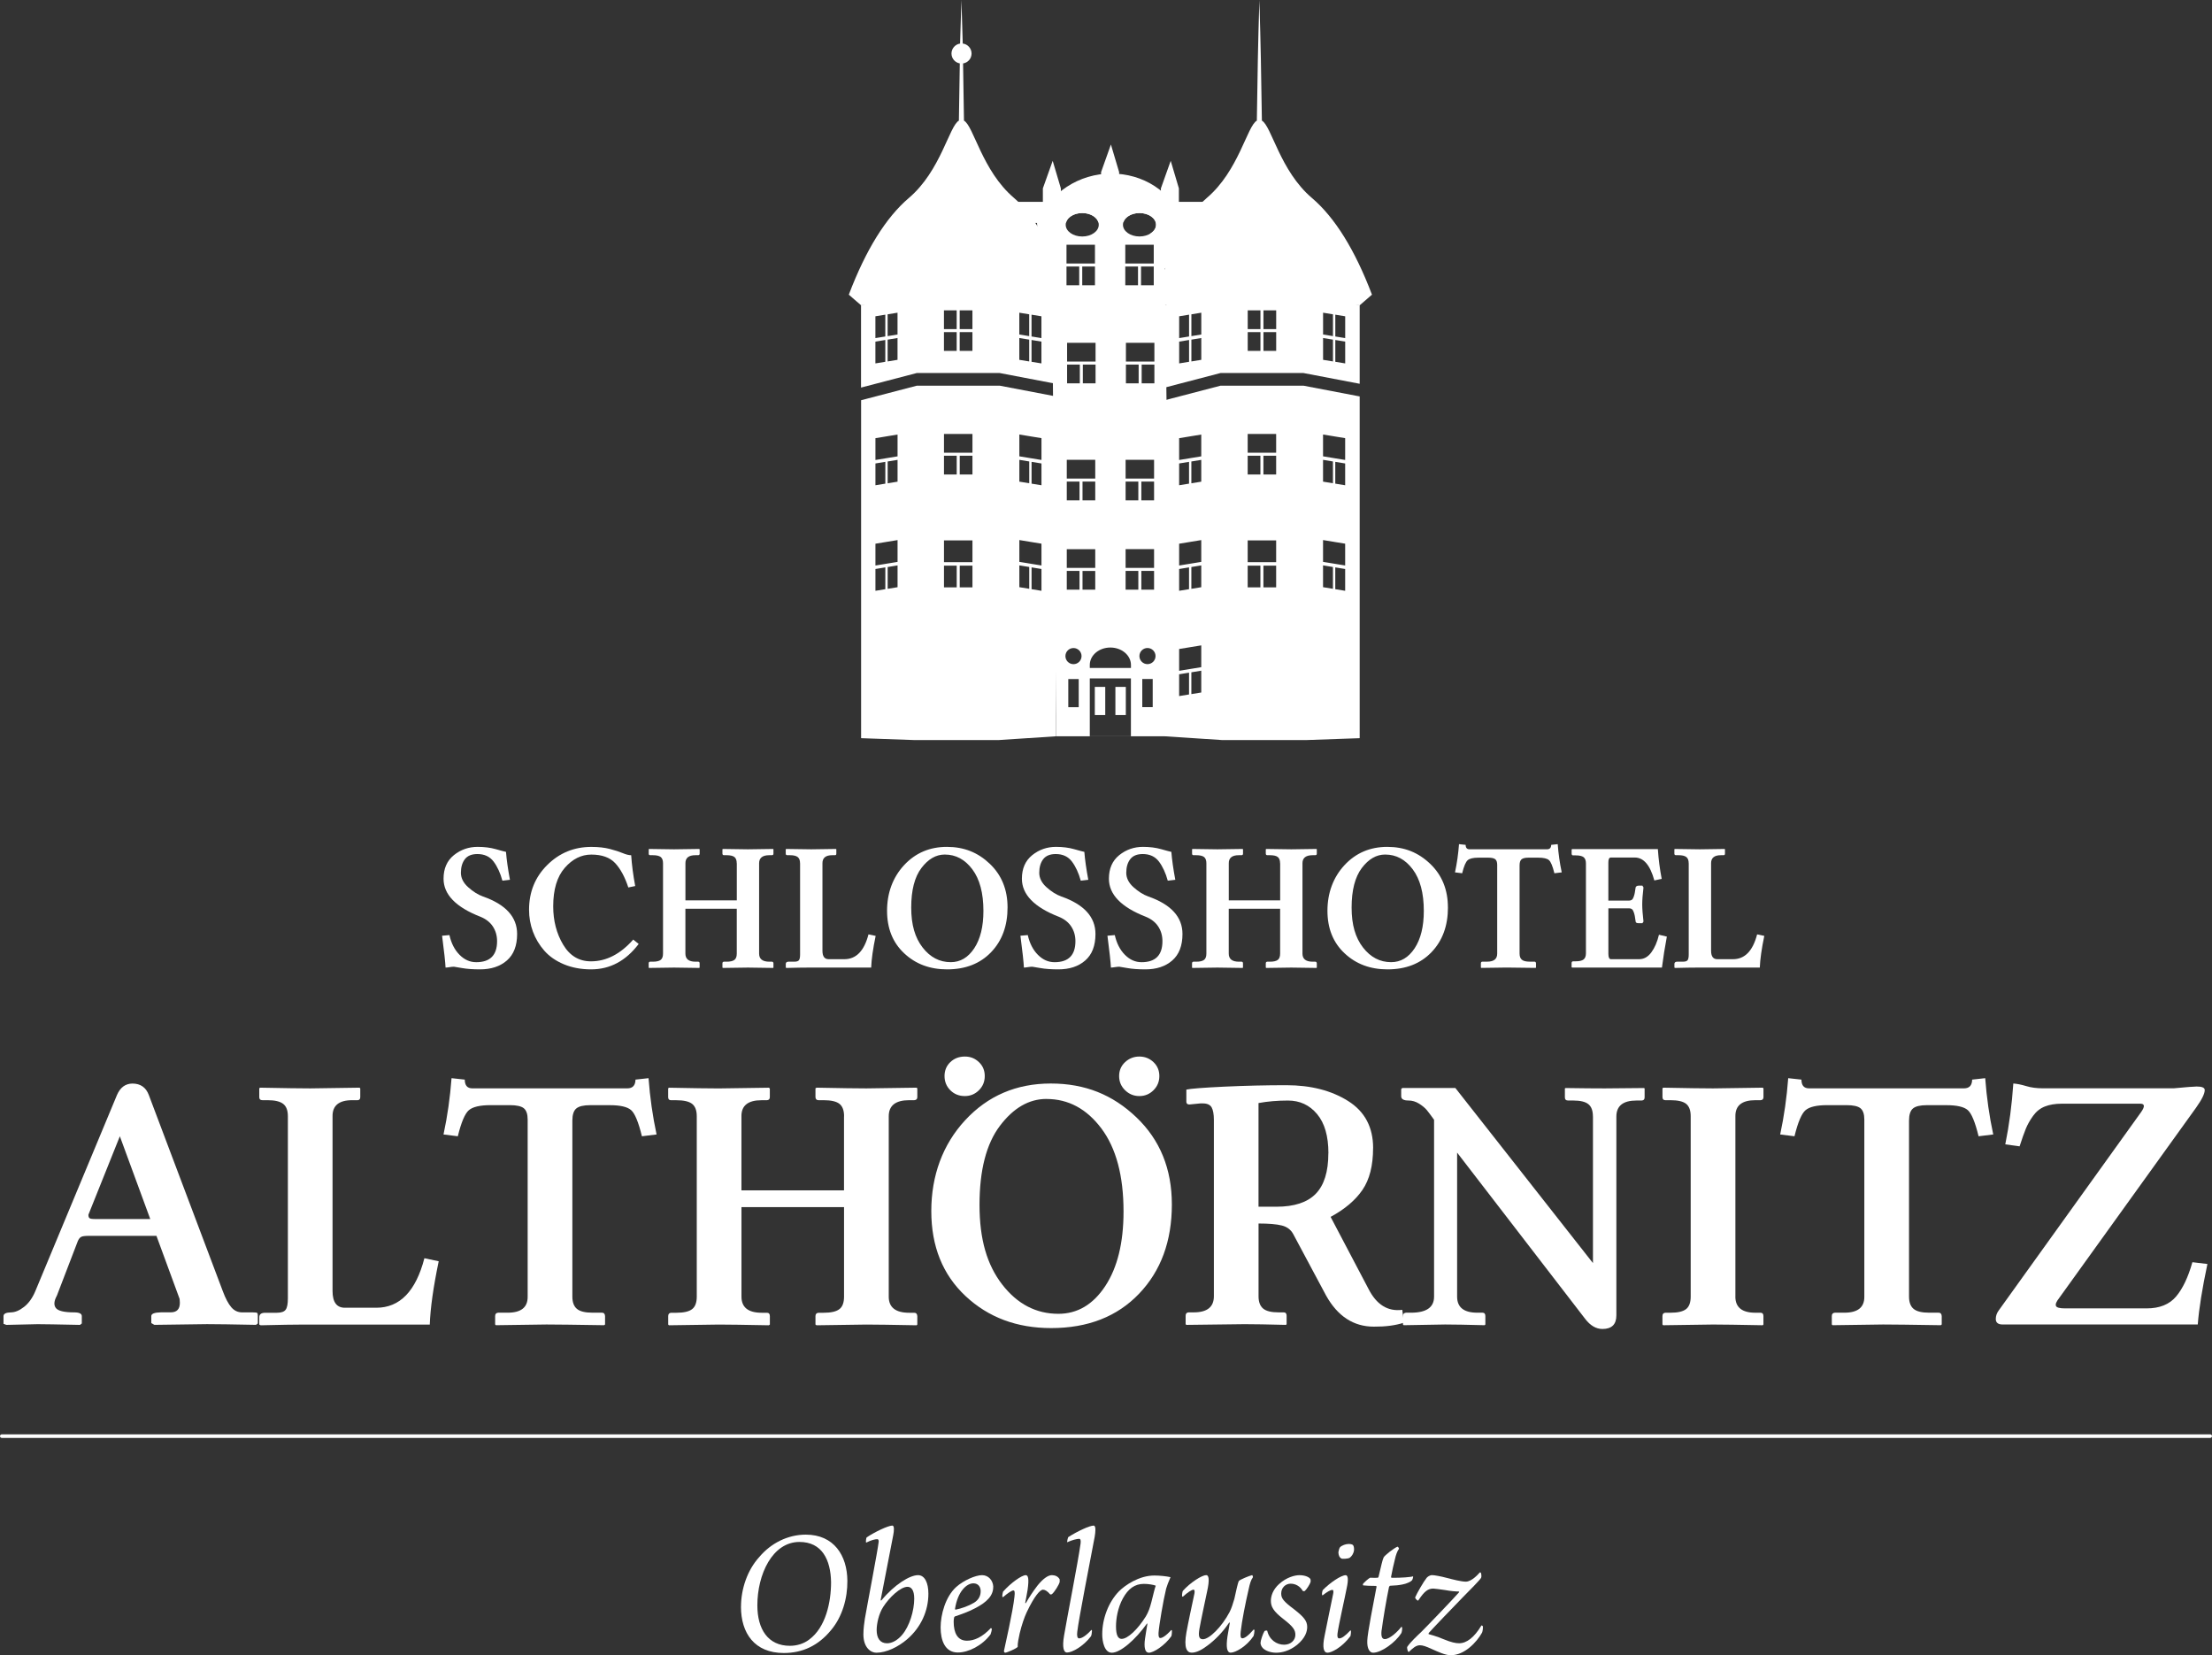
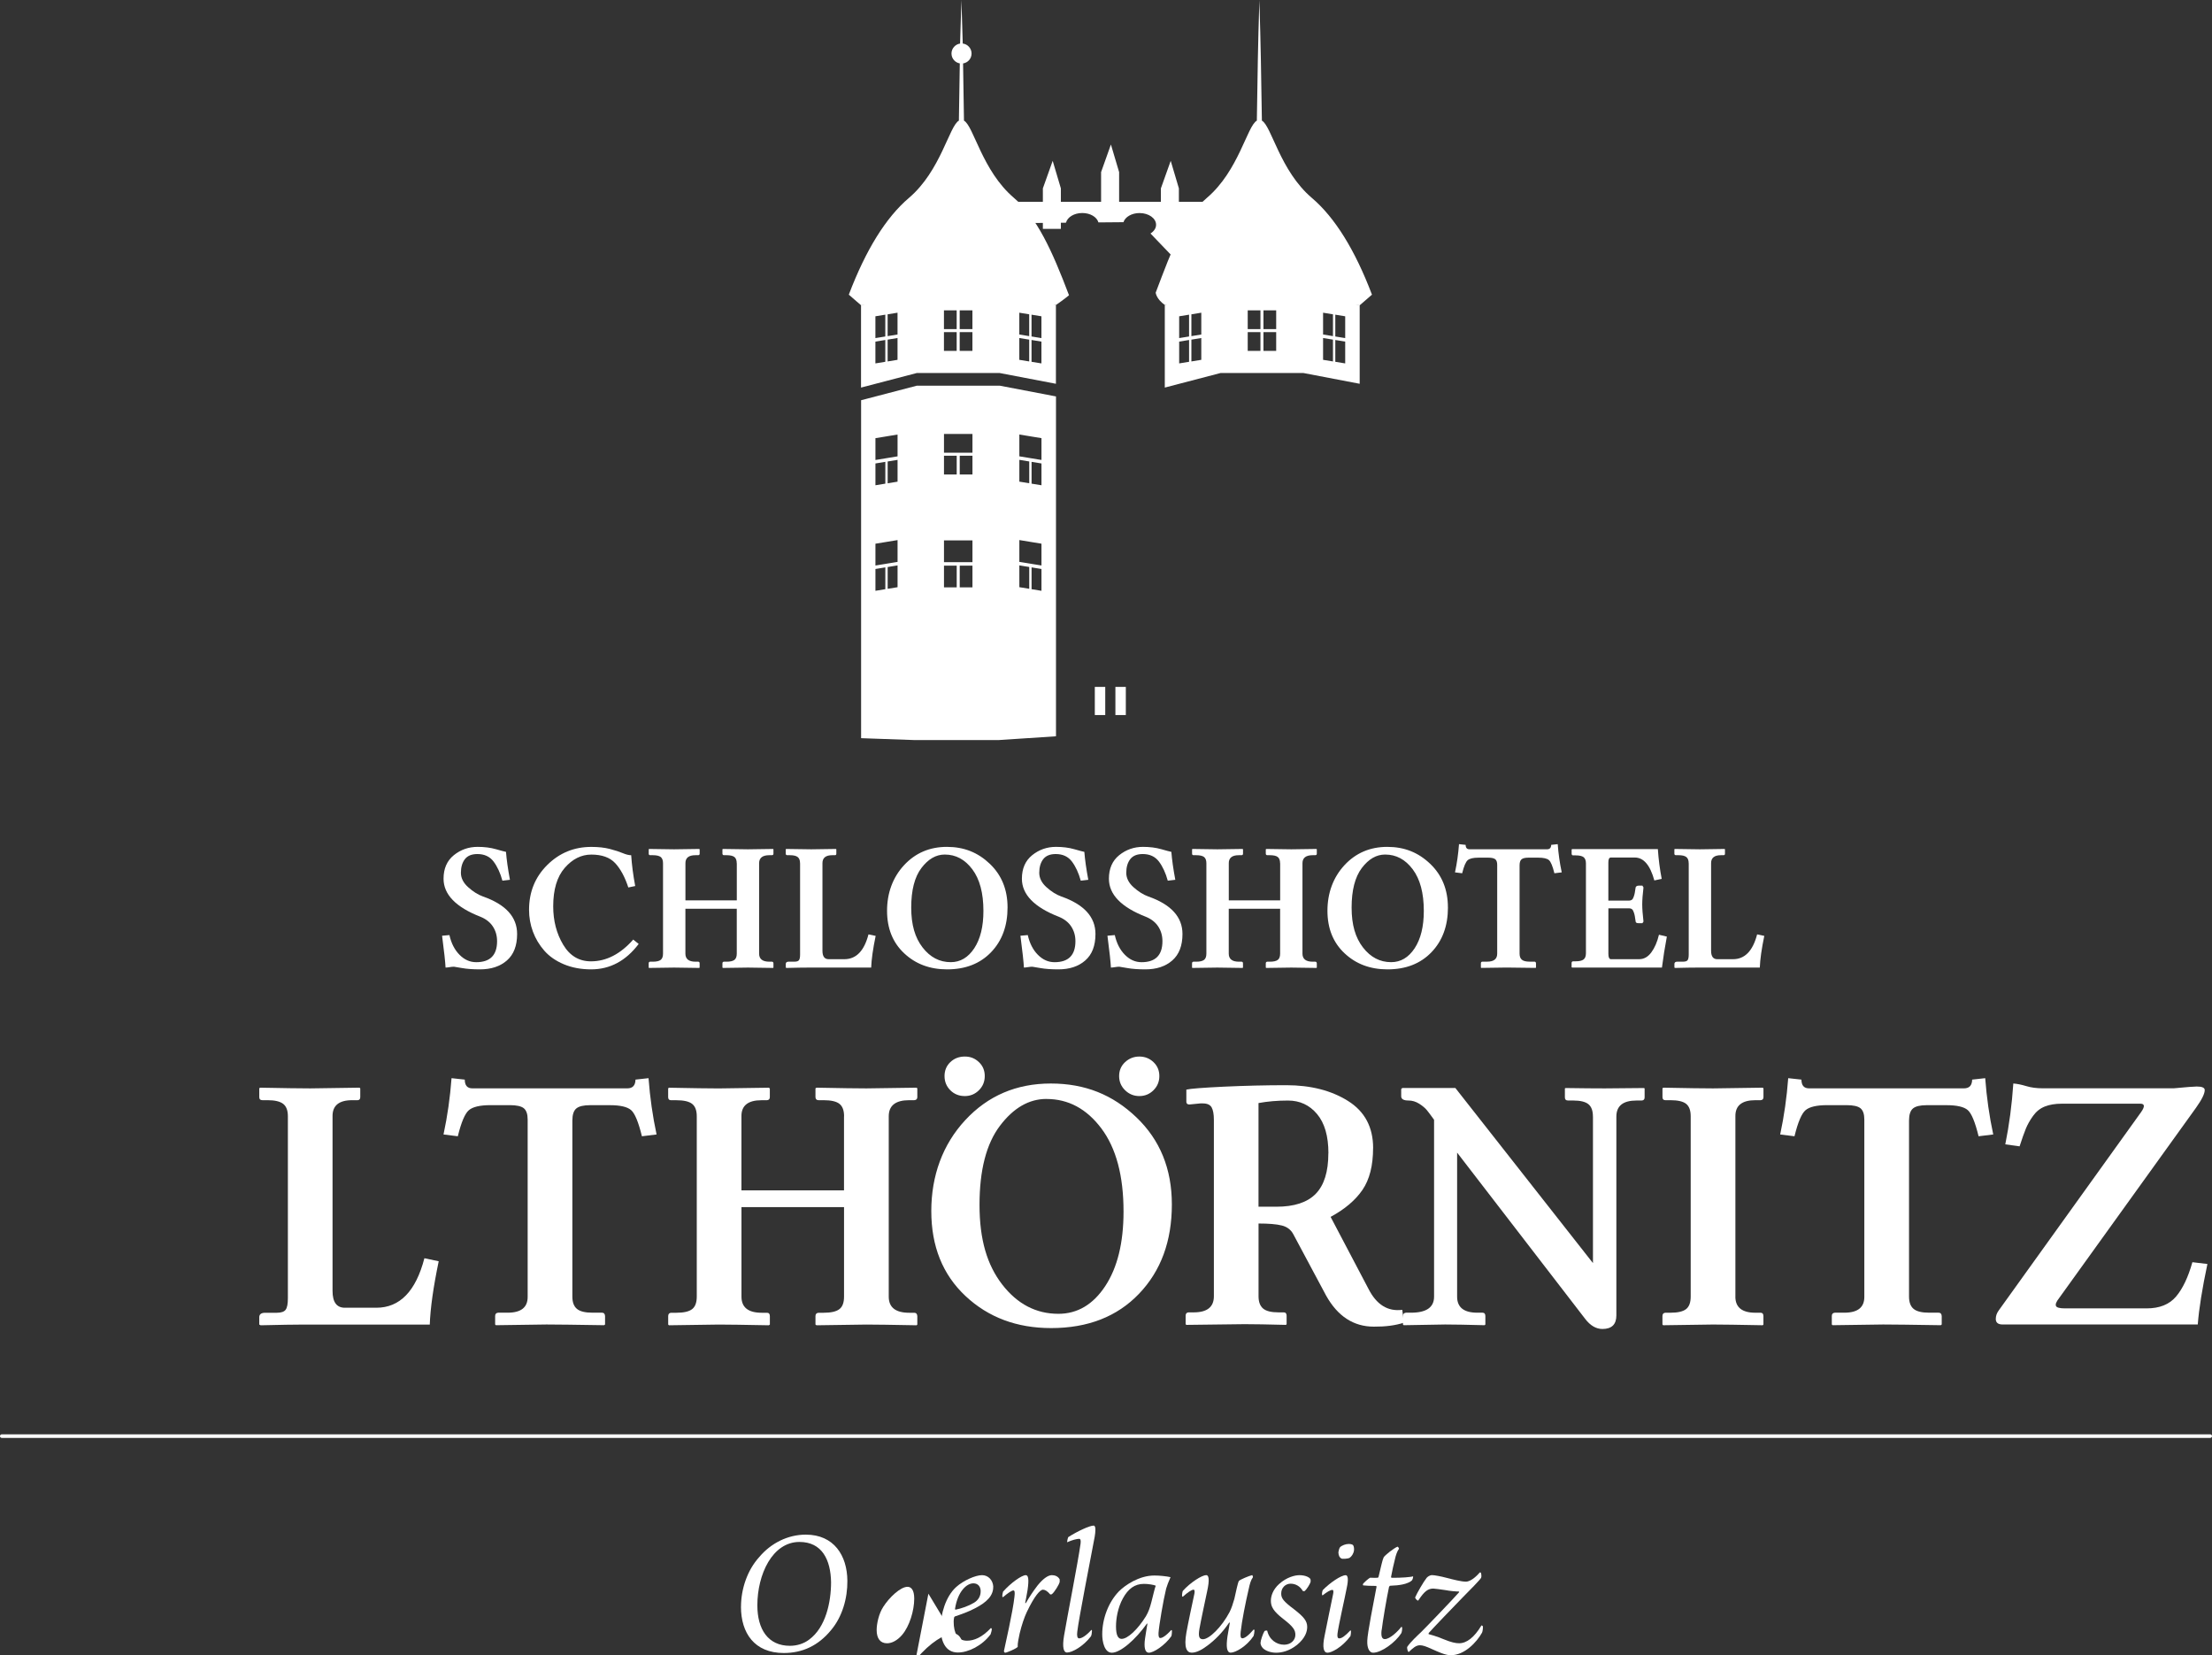
<svg xmlns="http://www.w3.org/2000/svg" id="Ebene_3" data-name="Ebene 3" viewBox="0 0 617 461.59">
  <rect x="0" y="0" width="617" height="461.59" fill="#333333" stroke="none" />
  <defs>
    <style>
      .cls-1 {
        stroke: #fff;
        stroke-linecap: round;
        stroke-miterlimit: 10;
      }

      .cls-1, .cls-2, .cls-3 {
        fill: #fff;
      }

      .cls-2, .cls-3 {
        stroke-width: 0px;
      }

      .cls-3 {
        fill-rule: evenodd;
      }
    </style>
  </defs>
  <g>
    <rect class="cls-2" x="305.38" y="191.55" width="2.91" height="7.85" />
    <rect class="cls-2" x="311.12" y="191.55" width="2.91" height="7.85" />
-     <path class="cls-3" d="m330.11,69.52v-7.34c-3.24-9.13-11.59-13.75-20.06-13.78-9.05-.03-17.35,5.33-20.8,13.78.21,5.4,3.95,9.35,4.16,14.75l1.14,122.48v5.91s32.05,0,32.05,0l-1.7-130.41,5.21-5.39Zm-28.24-10.11c2.55,0,4.61,1.46,4.61,3.27s-2.06,3.27-4.61,3.27-4.61-1.46-4.61-3.27,2.06-3.27,4.61-3.27Zm0,14.07h-4.39v-5.23h7.94v5.23h-3.55Zm3.55.84v5.23h-3.55v-5.23h3.55Zm-4.39,0v5.23h-3.55v-5.23h3.55Zm-3.38,27.35h3.55v5.23h-3.55v-5.23Zm-.09,32.62h3.55v5.23h-3.55v-5.23Zm0,24.92h3.55v5.23h-3.55v-5.23Zm0-.84v-5.23h7.94v5.23h-7.94Zm4.39-18.85v-5.23h3.55v5.23h-3.55Zm0-6.07h-4.39v-5.23h7.94v5.23h-3.55Zm.09-26.55v-5.23h3.55v5.23h-3.55Zm0-6.07h-4.39v-5.23h7.94v5.23h-3.55Zm-1.15,96.38h-2.91v-7.85h2.91v7.85Zm-1.46-12c-1.24,0-2.25-1.01-2.25-2.25s1.01-2.25,2.25-2.25,2.25,1.01,2.25,2.25-1.01,2.25-2.25,2.25Zm2.52-26h3.55v5.23h-3.55v-5.23Zm13.5,46.12h-11.47v-16.15h11.47v16.15Zm0-19.07h-11.47v-.88c.03-2.67,2.59-4.81,5.74-4.81s5.71,2.15,5.74,4.81v.88Zm2.91-52.81h-4.39v-5.23h7.94v5.23h-3.55Zm3.55.84v5.23h-3.55v-5.23h3.55Zm-4.39,0v5.23h-3.55v-5.23h3.55Zm-3.46-27.39v-5.23h3.55v5.23h-3.55Zm4.39,0v-5.23h3.55v5.23h-3.55Zm0-6.07h-4.39v-5.23h7.94v5.23h-3.55Zm-.18-21.28v-5.23h3.55v5.23h-3.55Zm3.55-6.07h-7.94v-5.23h7.94v5.23Zm-4.39.84v5.23h-3.55v-5.23h3.55Zm.09,90.11h-3.55v-5.23h3.55v5.23Zm-3.55-6.07v-5.23h7.94v5.23h-7.94Zm7.94.84v5.23h-3.55v-5.23h3.55Zm-.38,38h-2.91v-7.85h2.91v7.85Zm-1.46-12c-1.24,0-2.25-1.01-2.25-2.25s1.01-2.25,2.25-2.25,2.25,1.01,2.25,2.25-1.01,2.25-2.25,2.25Zm-2.23-119.26c-2.55,0-4.61-1.46-4.61-3.27s2.06-3.27,4.61-3.27,4.61,1.46,4.61,3.27-2.06,3.27-4.61,3.27Z" />
  </g>
  <line class="cls-1" x1=".5" y1="400.48" x2="616.5" y2="400.48" />
  <g>
    <path class="cls-2" d="m206.69,448.06c0-4.96,1.77-10.23,5.11-13.88,3.24-3.85,7.95-6.23,12.96-6.23,7.85,0,11.55,5.82,11.6,12.86.05,4.91-1.42,10.03-4.51,13.72-3.6,4.41-8.05,6.43-13.22,6.43-8.2,0-11.95-5.57-11.95-12.91Zm18.99,9.17c4.66-3.39,6.13-10.48,6.13-16-.1-6.28-2.53-11.24-8.81-11.24-7.6,0-11.75,9.12-11.75,17.67,0,6.69,2.99,11.29,9.07,11.29,2.03,0,3.9-.61,5.37-1.72Z" />
-     <path class="cls-2" d="m258.96,444.42c0,4.86-2.13,9.42-5.87,12.66-2.58,2.23-5.88,3.8-8.66,3.8-1.52,0-3.6-1.42-3.6-5.12,0-1.57.25-3.29.41-4.36.76-4.41,3.54-18.74,3.85-21.42.05-.3-.05-.76-.35-.76-.61,0-1.62.2-3.14.96-.15-.2,0-1.37.15-1.47,2.28-1.52,5.88-3.24,7.14-3.29.61,0,.51,1.42.25,2.74l-3.5,18.03c0,.15.15.15.25.05,3.65-4.41,7.9-6.99,10.18-6.99,1.92,0,2.89,2.23,2.89,5.17Zm-7.34,11.5c2.08-2.43,3.39-6.79,3.39-10.13,0-2.43-.86-3.29-1.87-3.29-1.98,0-5.12,2.99-6.79,5.62-1.21,1.87-1.82,4.66-1.82,6.43,0,2.28.96,3.7,2.89,3.7,1.42,0,2.94-.86,4.2-2.33Z" />
+     <path class="cls-2" d="m258.96,444.42l-3.5,18.03c0,.15.15.15.25.05,3.65-4.41,7.9-6.99,10.18-6.99,1.92,0,2.89,2.23,2.89,5.17Zm-7.34,11.5c2.08-2.43,3.39-6.79,3.39-10.13,0-2.43-.86-3.29-1.87-3.29-1.98,0-5.12,2.99-6.79,5.62-1.21,1.87-1.82,4.66-1.82,6.43,0,2.28.96,3.7,2.89,3.7,1.42,0,2.94-.86,4.2-2.33Z" />
    <path class="cls-2" d="m277.04,442.49c.05,2.48-1.82,4.3-4.91,5.92-2.08,1.11-4.2,1.82-5.72,2.33-.15.05-.3.25-.3.46-.05.25-.1.66-.1,1.01,0,3.14,1.06,5.32,3.7,5.32,1.98,0,4.2-.91,6.69-3.54.05,0,.25.15.25.3,0,.3-.2,1.11-.35,1.47-2.33,3.14-6.18,5.06-9.12,5.06-3.6,0-4.81-3.39-4.81-6.99s1.37-8.61,4.36-11.29c2.03-1.82,5.37-3.29,7.19-3.29,1.72,0,3.04,1.37,3.14,3.24Zm-10.64,6.13c-.05.15.05.25.15.25,1.57-.3,3.6-1.01,5.12-1.92,1.17-.71,1.87-1.77,1.87-3.24,0-1.16-.66-2.18-2.03-2.18-1.87,0-4.36,2.23-5.12,7.09Z" />
    <path class="cls-2" d="m289.4,442.14c1.47-1.82,2.89-2.89,4-2.89.81,0,1.72.3,2.18,1.17v.71c-.15.76-1.47,2.84-2.08,3.34-.2.2-.46.2-.61.1-.71-.86-1.42-1.27-1.97-1.27-.81,0-2.38,1.77-4.51,6.23-.71,1.52-1.42,3.6-1.98,5.93-.3,1.37-.61,2.79-.56,3.8-.46.51-2.94,1.57-3.49,1.62-.2,0-.35-.3-.35-.46.25-1.22,2.53-11.14,2.94-15.19.15-1.21.05-1.72-.3-1.72-.46,0-1.52.71-2.89,1.87-.05,0-.2-.05-.2-.15-.05-.35.15-1.21.2-1.37,2.13-2.43,5.22-4.61,6.33-4.61.71,0,.96,1.06.51,4.15-.2,1.32-.46,2.43-.66,3.6,0,.05.15.1.2,0,1.01-1.72,1.92-3.14,3.24-4.86Z" />
    <path class="cls-2" d="m298.01,428.62c2.53-1.62,5.92-3.19,7.04-3.19.71,0,.51,1.82.3,3.09-1.32,6.99-4.46,22.99-4.86,26.49-.15,1.11,0,1.87.51,1.87.71,0,1.87-.66,3.44-2.38.05,0,.15.15.15.3,0,.41-.15,1.37-.3,1.52-2.13,2.79-5.22,4.51-6.68,4.51-.91,0-1.37-1.42-.81-4.71.81-4.86,3.85-20.26,4.61-25.68.1-.86,0-1.32-.4-1.32-.66,0-2.03.35-3.34.96-.05-.2.2-1.42.35-1.47Z" />
    <path class="cls-2" d="m326.88,454.7c.05.3-.05,1.37-.15,1.57-1.87,2.63-4.96,4.61-6.28,4.61-1.06,0-1.42-1.47-1.06-3.95.2-1.22.35-2.38.66-4.1.05-.1-.1-.1-.15-.05-3.14,4.41-7.34,8.1-9.77,8.1-2.08,0-2.68-3.14-2.68-5.12,0-4.36,1.72-8.96,4.66-12,1.67-1.67,5.57-4.41,9.88-4.41,1.52,0,3.34.2,4.51.46-.61,1.37-.96,2.33-1.22,3.19-.81,3.29-1.98,10.23-2.13,12.36-.05,1.06.15,1.42.51,1.42.51,0,1.52-.56,3.04-2.23,0,0,.2.05.2.15Zm-7.24-4c.66-1.11,1.11-2.33,1.52-3.95.46-1.77.96-4,1.22-4.56-.51-.25-2.08-.51-3.29-.51-2.58,0-4.41,1.37-5.88,4.05-1.42,2.58-1.92,5.67-1.92,7.8,0,2.53.61,3.49,1.57,3.49,1.67,0,4.46-2.58,6.79-6.33Z" />
    <path class="cls-2" d="m332.91,443.3c-.51,0-1.72.81-2.99,1.97-.05,0-.2-.1-.2-.2-.05-.3.1-1.27.2-1.42,2.13-2.38,5.37-4.41,6.53-4.41.71,0,1.01,1.17.25,4.56-.71,3.39-1.72,8.05-2.13,10.38-.35,2.03-.15,2.94.96,2.94,1.77,0,5.27-3.44,7.45-7.6.51-1.01.91-2.23,1.32-3.65.46-1.97.91-4.36,1.27-5.01.4-.41,2.84-1.42,3.7-1.62.1.05.25.41.2.61-.56.76-.86,1.82-1.17,3.29-.86,3.65-1.92,8.96-2.23,11.9-.1,1.01-.1,1.82.46,1.82s1.52-.56,3.19-2.48c.05,0,.2.15.2.25,0,.46-.15,1.32-.25,1.57-1.87,2.84-5.01,4.66-6.38,4.66-1.11,0-1.32-1.62-.91-4.51.2-1.37.46-2.48.66-3.8,0-.1-.15-.1-.2-.05-1.87,2.79-4.05,4.91-6.03,6.38-1.67,1.27-3.14,1.98-4.41,1.98-1.37,0-2.23-1.37-1.47-5.62.41-2.33,1.67-8.25,2.23-10.84.1-.56.1-1.11-.25-1.11Z" />
    <path class="cls-2" d="m365.52,440.37c.05.1.1.51.05.76-.2.66-1.06,2.03-1.62,2.53-.15.1-.46.05-.56,0-.71-1.27-1.97-2.03-3.39-2.03s-2.63,1.11-2.63,2.74c0,1.32.56,2.13,3.6,4.41,2.68,2.08,3.65,3.24,3.65,4.91,0,1.27-.51,3.09-2.84,5.01-2.18,1.72-4.25,2.18-5.82,2.18s-2.99-.56-3.7-1.27c-.41-.41-.66-1.01-.66-1.47,0-.61.66-2.58,1.11-3.29.1-.15.76-.2.76-.1.56,2.48,2.58,3.9,4.71,3.9,1.87,0,3.14-1.27,3.14-2.73,0-1.27-.41-2.18-3.44-4.51-2.73-2.13-3.39-3.39-3.39-5.01,0-1.32.56-3.14,2.33-4.71,2.03-1.82,4.3-2.43,5.62-2.43,1.62,0,2.79.56,3.09,1.11Z" />
    <path class="cls-2" d="m376.82,454.8c.05.25-.05,1.21-.15,1.47-2.38,3.19-5.32,4.61-6.38,4.61s-1.52-1.37-.81-4.76c.76-3.9,1.77-8.61,2.38-11.65.15-.71.05-1.11-.2-1.11-.56,0-1.52.56-2.74,1.52,0,0-.15-.05-.15-.15-.1-.3.1-1.17.2-1.32,2.03-2.08,5.12-4.15,6.38-4.15.66,0,.81,1.21.3,3.54-.51,2.73-2.28,10.38-2.58,12.76-.1.91.05,1.32.51,1.32.66,0,1.62-.66,3.09-2.23,0,0,.15.05.15.15Zm.61-23.9c.2.3.3.91.25,1.37-.1.96-.66,1.77-1.27,2.18-.35.2-2.03.35-2.28.15-.51-.3-.76-.81-.81-1.72.05-.41.25-1.17.46-1.42.51-.51,1.57-.91,2.43-.91.71,0,1.11.2,1.22.35Z" />
    <path class="cls-2" d="m385.38,454.5c-.25,2.03.2,2.58.91,2.58,1.42,0,3.7-2.23,4.56-3.39.1-.05.3.1.25.2.05.46-.1,1.37-.25,1.57-1.57,2.48-5.47,5.42-7.85,5.42-.91,0-1.72-1.06-1.62-3.39.05-2.03,1.72-10.48,2.58-14.99,0-.1-.05-.25-.15-.25-1.47,0-2.84-.05-3.6-.15-.05-.1-.05-.25-.05-.35.3-.51,1.72-1.67,1.98-1.77.2-.05.81.05,2.03,0,.2,0,.35-.15.35-.25.71-2.94,1.06-4.66,1.42-5.42.3-.61,2.99-2.68,3.85-2.99.15-.05.51.46.41.61-.46.61-.86,1.72-1.11,2.89-.35,1.37-.76,3.19-1.06,4.81-.05.1,0,.35.15.35,2.58.05,5.52-.2,5.98-.41.05.25-.15.91-.3,1.11-.35.41-1.52.96-2.68,1.17-1.01.2-1.92.3-3.39.35-.15,0-.25.15-.35.35-.71,3.34-1.77,9.67-2.03,11.95Z" />
    <path class="cls-2" d="m412.77,438.49c.05-.05.25,0,.3.1.15.35.2,1.21.05,1.42-.3.56-3.29,3.6-4.96,5.27-1.87,1.87-9.27,9.62-9.62,10.08-.1.15-.1.35,0,.35.25.05,2.13.56,4.3,1.47,1.98.81,3.19,1.06,4.15,1.06,2.08,0,4.2-1.57,6.23-4.96.05-.05.35.1.41.25.05.56-.1,1.52-.25,1.77-1.47,2.63-4.86,6.28-8.71,6.28-1.57,0-3.54-.96-5.27-1.72-1.67-.76-2.53-1.06-3.34-1.06-1.11,0-1.97.81-3.04,1.82-.1.1-.2.05-.3-.15-.15-.3-.3-1.06-.2-1.22.96-1.42,2.89-3.19,3.85-4.1,1.22-1.17,9.42-9.72,10.58-11.09.1-.1.05-.25-.05-.25-.66,0-2.23-.1-3.85-.41-1.11-.15-2.84-.41-3.24-.41-1.47,0-2.48.71-4.15,3.24-.05.1-.2.15-.3.05-.3-.15-.71-.71-.61-.86.46-1.11,2.33-4.36,3.19-5.42.25-.3.86-.76,1.52-.76s2.53.35,4.05.76c1.77.46,4.1,1.06,5.37,1.06,1.52,0,3.29-1.87,3.9-2.58Z" />
  </g>
  <g>
-     <path class="cls-2" d="m15.89,361.26c-.83,1.5-.94,2.66-.32,3.48.62.82,2.32,1.23,5.11,1.23,1.43,0,2.14.35,2.14,1.05v2.04l-.5.4c-6.25-.13-10.19-.2-11.82-.2l-8.72.2-.8-.3v-2.14c0-.67.68-1.01,2.04-1.05,1.16,0,2.39-.51,3.69-1.53,1.3-1.02,2.34-2.48,3.14-4.38l22.78-54.71c.9-2.09,2.33-3.16,4.29-3.19,2.26,0,3.79,1.06,4.59,3.19l20.64,54.71c.76,2.04,1.55,3.53,2.37,4.48.81.95,1.82,1.43,3.02,1.43h2.89c.76,0,1.2.06,1.32.17.12.12.17.41.17.87v2.04l-.5.4c-6.55-.13-11.1-.2-13.66-.2l-14.71.2-.85-.5v-1.94c0-.67.9-1.01,2.69-1.05h2.74c1.69,0,2.54-.88,2.54-2.65,0-.77-.07-1.25-.2-1.45l-6.33-17.23h-18.79c-1.1,0-1.83.09-2.19.28-.37.18-.68.57-.95,1.18l-5.83,15.18Zm10.72-21.32h15.3l-8.48-23.08-8.77,21.88c0,.47.1.78.3.95.2.17.75.25,1.64.25Z" />
    <path class="cls-2" d="m80.3,311.28c0-1.63-.44-2.78-1.32-3.46-.88-.68-2.32-1.02-4.31-1.02h-1.45c-.6,0-.9-.28-.9-.85v-2.44l.2-.2c6.68.13,11.35.2,14.01.2l13.76-.2.2.2v2.44c0,.53-.23.82-.7.85h-1.55c-3.69,0-5.52,1.5-5.48,4.49v48.71c0,3.12,1.15,4.68,3.44,4.68h8.77c6.55,0,11.02-4.6,13.41-13.81l3.99.85c-1.5,7.21-2.33,13.09-2.49,17.65h-35c-2.73,0-6.78.07-12.16.2l-.4-.2v-2.04c0-.83.55-1.25,1.65-1.25h3.24c1.23,0,2.05-.28,2.47-.85.42-.56.62-1.63.62-3.19v-50.75Z" />
    <path class="cls-2" d="m131.8,303.5h43.17c1.5,0,2.26-.81,2.29-2.44l3.64-.4c.4,5.38,1.15,10.62,2.24,15.7l-4.09.5c-.96-3.95-1.97-6.39-3.02-7.3-1.05-.91-3.03-1.37-5.96-1.37h-5.48c-1.83,0-3.11.31-3.84.92-.73.61-1.1,1.74-1.1,3.37v49.1c0,1.56.42,2.7,1.27,3.41.85.72,2.3,1.07,4.36,1.07h2.64c.53,0,.81.32.85.95v2.34l-.25.2c-8.11-.13-13.48-.2-16.1-.2l-14.11.2-.2-.2v-2.34c0-.6.28-.91.85-.95h2.64c3.76,0,5.62-1.49,5.58-4.49v-49.4c0-1.49-.36-2.53-1.07-3.12-.72-.58-2.02-.87-3.91-.87h-5.38c-2.92,0-4.93.47-6.03,1.4-1.1.93-2.13,3.36-3.09,7.28l-3.99-.5c1.1-5.12,1.84-10.35,2.24-15.7l3.69.4c0,1.63.71,2.44,2.14,2.44Z" />
    <path class="cls-2" d="m235.44,311.29c0-1.63-.43-2.79-1.29-3.47-.86-.68-2.33-1.02-4.42-1.02h-1.41c-.54,0-.83-.28-.86-.85v-2.44l.29-.2c6.62.13,11.26.2,13.91.2l14.01-.2.2.2v2.44c0,.53-.29.82-.86.85h-1.41c-3.8,0-5.7,1.5-5.7,4.49v50.3c0,2.99,1.9,4.49,5.7,4.49h1.41c.54,0,.82.32.86.95v2.34l-.2.2c-6.88-.13-11.55-.2-14.01-.2l-13.91.2-.29-.2v-2.34c0-.6.29-.91.86-.95h1.41c2.05,0,3.52-.33,4.39-1,.88-.66,1.31-1.83,1.31-3.49v-24.97h-28.61v24.97c0,2.99,1.88,4.49,5.65,4.49h1.46c.54,0,.81.32.81.95v2.34l-.29.2c-6.88-.13-11.54-.2-13.96-.2l-13.91.2-.2-.2v-2.34c0-.6.27-.91.81-.95h1.46c2.05,0,3.52-.33,4.39-1,.87-.66,1.31-1.83,1.31-3.49v-50.3c0-1.63-.43-2.78-1.29-3.46-.86-.68-2.33-1.02-4.42-1.02h-1.46c-.54,0-.81-.28-.81-.85v-2.44l.2-.2c6.62.13,11.25.2,13.91.2l13.96-.2.29.2v2.44c0,.53-.28.82-.83.85h-1.5c-3.76,0-5.63,1.5-5.59,4.5v20.63h28.61v-20.63Z" />
    <path class="cls-2" d="m326.87,335.88c0,10.23-3.06,18.54-9.17,24.91-6.11,6.38-14.28,9.56-24.51,9.56-9.56,0-17.52-2.98-23.88-8.94-6.36-5.96-9.54-13.85-9.54-23.69s3.16-18.56,9.47-25.36c6.31-6.8,14.27-10.21,23.86-10.21s17.29,3.14,23.88,9.43c6.59,6.29,9.89,14.39,9.89,24.29Zm-61.79-31.85c-1.08-1.08-1.62-2.4-1.62-3.96s.54-2.86,1.62-3.89c1.08-1.03,2.43-1.55,4.04-1.55s2.84.52,3.93,1.55c1.09,1.03,1.63,2.33,1.63,3.89s-.54,2.88-1.63,3.96c-1.09,1.08-2.4,1.62-3.93,1.62-1.61,0-2.96-.54-4.04-1.62Zm26.82,2.42c-4.88,0-9.21,2.5-13,7.51-3.78,5-5.68,12.35-5.68,22.03s2.11,16.75,6.32,22.2c4.22,5.45,9.44,8.18,15.68,8.18,5.31,0,9.67-2.58,13.07-7.73,3.4-5.16,5.1-12.09,5.1-20.8,0-9.95-2.06-17.66-6.17-23.15-4.12-5.49-9.23-8.23-15.33-8.23Zm21.93-2.42c-1.11-1.08-1.67-2.4-1.67-3.96s.56-2.86,1.67-3.89c1.11-1.03,2.44-1.55,3.97-1.55s2.85.52,3.94,1.55c1.09,1.03,1.64,2.33,1.64,3.89s-.55,2.88-1.64,3.96c-1.09,1.08-2.4,1.62-3.94,1.62s-2.86-.54-3.97-1.62Z" />
    <path class="cls-2" d="m383,320.15c0,4.89-.99,8.77-2.96,11.66-1.98,2.89-4.94,5.4-8.89,7.53l10.52,19.99c2.26,4.49,5.42,6.46,9.47,5.93l.45,3.59c-2.39.77-5.19,1.13-8.38,1.1-5.65,0-10.09-2.89-13.32-8.67l-9.17-17.15c-.67-1.23-1.73-2.03-3.19-2.39-1.46-.37-3.62-.55-6.48-.55v20.29c0,1.56.42,2.7,1.27,3.42.85.72,2.28,1.07,4.31,1.07h1.45c.53,0,.8.32.8.95v2.34l-.2.2c-5.05-.13-8.89-.2-11.52-.2l-16.25.2-.2-.2v-2.34c0-.6.27-.91.8-.95h1.45c3.76,0,5.63-1.5,5.63-4.49v-49.2c0-1.56-.21-2.72-.62-3.46-.42-.75-1.24-1.12-2.47-1.12h-.7l-3.04.3c-.53,0-.81-.23-.85-.69v-3.46c1.16-.27,4.67-.54,10.52-.82,5.85-.27,11.63-.41,17.35-.41,6.8,0,12.54,1.46,17.22,4.39,4.67,2.92,7.01,7.31,7.01,13.16Zm-12.46,1.45c0-4.79-1.06-8.43-3.17-10.94-2.11-2.51-4.81-3.76-8.1-3.76-2.93,0-5.67.23-8.23.7v28.91h4.98c4.99,0,8.65-1.21,10.99-3.61,2.34-2.41,3.51-6.17,3.51-11.29Z" />
    <path class="cls-2" d="m444.32,311.37c0-1.63-.42-2.78-1.27-3.46-.85-.68-2.25-1.02-4.21-1.02h-1.44c-.6,0-.9-.29-.9-.87v-2.51l.2-.1c4.62.07,8.26.1,10.92.1l10.92-.1.2.1v2.51c0,.55-.27.84-.8.87h-1.45c-3.76,0-5.63,1.49-5.63,4.48v55.44c0,2.53-1.3,3.79-3.89,3.79-1.76,0-3.36-.93-4.79-2.79l-35.74-46.39v40.16c0,2.99,1.88,4.48,5.63,4.48h1.45c.53,0,.8.32.8.95v2.34l-.2.2c-4.99-.13-8.66-.2-11.02-.2l-11.57.2-.2-.2v-2.34c0-.6.28-.91.85-.95h1.4c4.29,0,6.43-1.49,6.43-4.48v-49.32c-.83-1.16-1.5-2.05-1.99-2.66-.5-.61-1.22-1.22-2.17-1.82-.95-.6-1.94-.89-2.97-.89-1.36,0-2.04-.39-2.04-1.18v-2l.3-.31h14.81l38.38,48.83v-40.86Z" />
    <path class="cls-2" d="m484.05,361.58c0,2.99,1.86,4.49,5.58,4.49h1.45c.53,0,.8.32.8.95v2.34l-.2.2c-6.81-.13-11.43-.2-13.86-.2l-13.91.2-.2-.2v-2.34c0-.6.27-.91.8-.95h1.44c2.03,0,3.47-.33,4.34-1,.86-.66,1.3-1.83,1.3-3.49v-50.3c0-1.63-.42-2.78-1.27-3.46-.85-.68-2.3-1.02-4.36-1.02h-1.44c-.53,0-.8-.28-.8-.85v-2.44l.2-.2c6.61.13,11.25.2,13.91.2l13.86-.2.2.2v2.44c0,.53-.27.82-.8.85h-1.45c-3.76,0-5.62,1.5-5.58,4.49v50.3Z" />
    <path class="cls-2" d="m504.64,303.5h43.17c1.5,0,2.26-.81,2.29-2.44l3.64-.4c.4,5.38,1.15,10.62,2.24,15.7l-4.09.5c-.96-3.95-1.97-6.39-3.02-7.3-1.05-.91-3.03-1.37-5.96-1.37h-5.48c-1.83,0-3.11.31-3.84.92-.73.61-1.1,1.74-1.1,3.37v49.1c0,1.56.42,2.7,1.27,3.41.85.72,2.3,1.07,4.36,1.07h2.64c.53,0,.81.32.85.95v2.34l-.25.2c-8.11-.13-13.48-.2-16.1-.2l-14.11.2-.2-.2v-2.34c0-.6.28-.91.85-.95h2.64c3.76,0,5.62-1.49,5.58-4.49v-49.4c0-1.49-.36-2.53-1.07-3.12-.72-.58-2.02-.87-3.91-.87h-5.38c-2.92,0-4.93.47-6.03,1.4-1.1.93-2.13,3.36-3.09,7.28l-3.99-.5c1.1-5.12,1.84-10.35,2.24-15.7l3.69.4c0,1.63.71,2.44,2.14,2.44Z" />
    <path class="cls-2" d="m613.02,369.35h-54.39c-1.3,0-1.94-.51-1.94-1.55,0-.83.27-1.61.8-2.34l39.73-55.33c1.1-1.56,1.03-2.35-.2-2.35h-21.93c-1.83,0-3.4.26-4.71.78-1.31.52-2.41,1.39-3.29,2.62-.88,1.23-1.55,2.42-2.02,3.57-.47,1.15-1.05,2.79-1.74,4.92l-3.99-.55c1.1-5.43,1.85-11.08,2.24-16.97,1.03.07,2.23.31,3.59.72,1.36.42,2.92.62,4.69.62h36.44c3.52-.33,5.67-.5,6.43-.5,1.5,0,2.24.33,2.24.99,0,1.01-.81,2.66-2.44,4.95l-38.19,53.08c-.76.97-1.06,1.68-.87,2.15.18.47,1.02.7,2.52.7h22.78c3.62,0,6.36-1.11,8.22-3.32,1.86-2.21,3.37-5.4,4.54-9.56l4.19.5c-1.46,6.89-2.36,12.51-2.69,16.87Z" />
  </g>
  <g>
    <path class="cls-2" d="m141.14,237.56c.17,2.18.54,4.78,1.1,7.78l-2.1.25c-.59-2.15-1.41-3.93-2.46-5.33-1.05-1.4-2.56-2.1-4.52-2.1-1.6,0-2.76.48-3.5,1.44-.73.96-1.1,2.22-1.1,3.79,0,1.47.68,2.81,2.04,4.03,1.36,1.22,2.73,2.08,4.13,2.58,6.34,2.22,9.51,5.71,9.51,10.46,0,3.26-.95,5.72-2.85,7.38-1.9,1.66-4.41,2.48-7.51,2.48-1.98,0-3.66-.12-5.04-.37-1.38-.25-2.12-.37-2.22-.37-.33,0-.74.04-1.22.12-.48.08-.86.12-1.12.12-.07-1.49-.39-4.45-.97-8.88l2.05-.18c.51,2.29,1.45,4.12,2.81,5.49,1.36,1.38,2.91,2.07,4.66,2.07,3.88,0,5.82-1.95,5.82-5.86,0-1.54-.39-2.9-1.17-4.09-.78-1.19-1.94-2.1-3.47-2.72-6.86-2.67-10.29-6.21-10.29-10.61,0-2.83.96-5.02,2.88-6.57,1.92-1.54,4.13-2.31,6.63-2.31,1.9,0,3.6.22,5.1.65,1.5.43,2.45.68,2.83.75Z" />
    <path class="cls-2" d="m164.88,270.32c-2.81,0-5.35-.48-7.6-1.42-2.26-.95-4.08-2.22-5.47-3.81-1.39-1.59-2.44-3.35-3.16-5.29-.72-1.94-1.08-3.97-1.08-6.08,0-4.98,1.69-9.15,5.08-12.51,3.39-3.36,7.48-5.04,12.29-5.04,1.98,0,3.7.19,5.16.57,1.46.38,2.66.77,3.59,1.16.93.39,1.72.59,2.37.59.17,2.61.54,5.48,1.12,8.59l-1.92.4c-.95-2.91-2.17-5.17-3.65-6.77-1.49-1.6-3.71-2.4-6.67-2.4-2.79,0-5.26,1.23-7.41,3.7-2.15,2.46-3.22,6.04-3.22,10.74,0,4.03.93,7.59,2.78,10.69,1.85,3.1,4.44,4.64,7.74,4.64,4.29,0,8.22-2.02,11.8-6.07l1.52,1.22c-3.58,4.73-8,7.09-13.27,7.09Z" />
    <path class="cls-2" d="m205.5,240.73c0-.82-.22-1.4-.64-1.74-.43-.34-1.17-.51-2.21-.51h-.71c-.27,0-.41-.14-.43-.42v-1.22l.14-.1c3.31.07,5.64.1,6.97.1l7.02-.1.1.1v1.22c0,.27-.14.41-.43.42h-.71c-1.91,0-2.86.75-2.86,2.25v25.2c0,1.5.95,2.25,2.86,2.25h.71c.27,0,.41.16.43.47v1.17l-.1.1c-3.45-.07-5.79-.1-7.02-.1l-6.97.1-.14-.1v-1.17c0-.3.14-.46.43-.47h.71c1.03,0,1.76-.17,2.2-.5.44-.33.66-.91.66-1.75v-12.51h-14.33v12.51c0,1.5.94,2.25,2.83,2.25h.73c.27,0,.41.16.41.47v1.17l-.14.1c-3.45-.07-5.78-.1-7-.1l-6.97.1-.1-.1v-1.17c0-.3.14-.46.41-.47h.73c1.03,0,1.76-.17,2.2-.5.44-.33.66-.91.66-1.75v-25.2c0-.82-.22-1.4-.64-1.74-.43-.34-1.17-.51-2.21-.51h-.73c-.27,0-.41-.14-.41-.42v-1.22l.1-.1c3.31.07,5.64.1,6.97.1l7-.1.14.1v1.22c0,.27-.14.41-.42.42h-.75c-1.88,0-2.82.75-2.8,2.25v10.34h14.33v-10.34Z" />
    <path class="cls-2" d="m223.16,240.73c0-.82-.22-1.4-.66-1.74-.44-.34-1.16-.51-2.16-.51h-.72c-.3,0-.45-.14-.45-.42v-1.22l.1-.1c3.35.07,5.68.1,7.02.1l6.89-.1.1.1v1.22c0,.27-.12.41-.35.42h-.77c-1.85,0-2.76.75-2.75,2.25v24.4c0,1.56.57,2.35,1.72,2.35h4.4c3.28,0,5.52-2.3,6.72-6.92l2,.42c-.75,3.61-1.17,6.56-1.25,8.84h-17.53c-1.37,0-3.4.03-6.09.1l-.2-.1v-1.02c0-.42.28-.63.82-.63h1.62c.62,0,1.03-.14,1.24-.42.21-.28.31-.81.31-1.6v-25.42Z" />
    <path class="cls-2" d="m281.04,253.05c0,5.13-1.53,9.29-4.59,12.48-3.06,3.19-7.15,4.79-12.28,4.79-4.79,0-8.78-1.49-11.96-4.48-3.19-2.98-4.78-6.94-4.78-11.86s1.58-9.3,4.74-12.71c3.16-3.41,7.15-5.11,11.95-5.11s8.66,1.57,11.97,4.72c3.3,3.15,4.95,7.21,4.95,12.17Zm-17.52-14.75c-2.44,0-4.61,1.25-6.51,3.76-1.9,2.51-2.84,6.19-2.84,11.03s1.06,8.39,3.17,11.12c2.11,2.73,4.73,4.1,7.86,4.1,2.66,0,4.84-1.29,6.55-3.87,1.7-2.58,2.56-6.06,2.56-10.42,0-4.98-1.03-8.85-3.09-11.6-2.06-2.75-4.62-4.12-7.68-4.12Z" />
    <path class="cls-2" d="m302.46,237.56c.17,2.18.54,4.78,1.1,7.78l-2.1.25c-.59-2.15-1.41-3.93-2.46-5.33-1.06-1.4-2.56-2.1-4.52-2.1-1.6,0-2.76.48-3.5,1.44-.73.96-1.1,2.22-1.1,3.79,0,1.47.68,2.81,2.03,4.03,1.36,1.22,2.73,2.08,4.13,2.58,6.34,2.22,9.52,5.71,9.52,10.46,0,3.26-.95,5.72-2.85,7.38-1.9,1.66-4.4,2.48-7.51,2.48-1.98,0-3.66-.12-5.04-.37-1.38-.25-2.12-.37-2.22-.37-.33,0-.74.04-1.22.12-.48.08-.86.12-1.12.12-.07-1.49-.39-4.45-.97-8.88l2.05-.18c.52,2.29,1.45,4.12,2.81,5.49,1.36,1.38,2.91,2.07,4.66,2.07,3.88,0,5.82-1.95,5.82-5.86,0-1.54-.39-2.9-1.17-4.09-.78-1.19-1.94-2.1-3.47-2.72-6.86-2.67-10.29-6.21-10.29-10.61,0-2.83.96-5.02,2.88-6.57,1.92-1.54,4.13-2.31,6.63-2.31,1.9,0,3.6.22,5.1.65,1.5.43,2.45.68,2.83.75Z" />
    <path class="cls-2" d="m326.73,237.56c.17,2.18.54,4.78,1.1,7.78l-2.1.25c-.59-2.15-1.41-3.93-2.46-5.33-1.06-1.4-2.56-2.1-4.52-2.1-1.6,0-2.76.48-3.5,1.44-.73.96-1.1,2.22-1.1,3.79,0,1.47.68,2.81,2.03,4.03,1.36,1.22,2.73,2.08,4.13,2.58,6.34,2.22,9.52,5.71,9.52,10.46,0,3.26-.95,5.72-2.85,7.38-1.9,1.66-4.4,2.48-7.51,2.48-1.98,0-3.66-.12-5.04-.37-1.38-.25-2.12-.37-2.22-.37-.33,0-.74.04-1.22.12-.48.08-.86.12-1.12.12-.07-1.49-.39-4.45-.97-8.88l2.05-.18c.52,2.29,1.45,4.12,2.81,5.49,1.36,1.38,2.91,2.07,4.66,2.07,3.88,0,5.82-1.95,5.82-5.86,0-1.54-.39-2.9-1.17-4.09-.78-1.19-1.94-2.1-3.47-2.72-6.86-2.67-10.29-6.21-10.29-10.61,0-2.83.96-5.02,2.88-6.57,1.92-1.54,4.13-2.31,6.63-2.31,1.9,0,3.6.22,5.1.65,1.5.43,2.45.68,2.83.75Z" />
    <path class="cls-2" d="m357.06,240.73c0-.82-.22-1.4-.64-1.74-.43-.34-1.17-.51-2.21-.51h-.71c-.27,0-.41-.14-.43-.42v-1.22l.14-.1c3.31.07,5.64.1,6.97.1l7.02-.1.1.1v1.22c0,.27-.14.41-.43.42h-.71c-1.91,0-2.86.75-2.86,2.25v25.2c0,1.5.95,2.25,2.86,2.25h.71c.27,0,.41.16.43.47v1.17l-.1.1c-3.45-.07-5.79-.1-7.02-.1l-6.97.1-.14-.1v-1.17c0-.3.14-.46.43-.47h.71c1.03,0,1.76-.17,2.2-.5.44-.33.66-.91.66-1.75v-12.51h-14.33v12.51c0,1.5.94,2.25,2.83,2.25h.73c.27,0,.41.16.41.47v1.17l-.14.1c-3.45-.07-5.78-.1-7-.1l-6.97.1-.1-.1v-1.17c0-.3.14-.46.41-.47h.73c1.03,0,1.76-.17,2.2-.5.44-.33.66-.91.66-1.75v-25.2c0-.82-.22-1.4-.64-1.74-.43-.34-1.17-.51-2.21-.51h-.73c-.27,0-.41-.14-.41-.42v-1.22l.1-.1c3.31.07,5.64.1,6.97.1l7-.1.14.1v1.22c0,.27-.14.41-.42.42h-.75c-1.88,0-2.82.75-2.8,2.25v10.34h14.33v-10.34Z" />
    <path class="cls-2" d="m403.88,253.05c0,5.13-1.53,9.29-4.59,12.48-3.06,3.19-7.15,4.79-12.28,4.79-4.79,0-8.78-1.49-11.96-4.48-3.19-2.98-4.78-6.94-4.78-11.86s1.58-9.3,4.74-12.71c3.16-3.41,7.15-5.11,11.95-5.11s8.66,1.57,11.96,4.72c3.3,3.15,4.95,7.21,4.95,12.17Zm-17.52-14.75c-2.45,0-4.61,1.25-6.51,3.76-1.89,2.51-2.84,6.19-2.84,11.03s1.06,8.39,3.17,11.12c2.11,2.73,4.73,4.1,7.86,4.1,2.66,0,4.84-1.29,6.55-3.87,1.7-2.58,2.56-6.06,2.56-10.42,0-4.98-1.03-8.85-3.09-11.6-2.06-2.75-4.62-4.12-7.68-4.12Z" />
    <path class="cls-2" d="m409.9,236.83h21.63c.75,0,1.13-.41,1.15-1.23l1.82-.2c.2,2.7.57,5.32,1.12,7.87l-2.05.25c-.48-1.98-.99-3.2-1.51-3.66-.52-.46-1.52-.69-2.98-.69h-2.75c-.92,0-1.56.15-1.92.46-.37.31-.55.87-.55,1.69v24.6c0,.78.21,1.35.64,1.71.42.36,1.15.54,2.19.54h1.32c.27,0,.41.16.43.47v1.17l-.13.1c-4.06-.07-6.75-.1-8.07-.1l-7.07.1-.1-.1v-1.17c0-.3.14-.46.43-.47h1.32c1.88,0,2.81-.75,2.8-2.25v-24.75c0-.75-.18-1.27-.54-1.56-.36-.29-1.01-.44-1.96-.44h-2.7c-1.46,0-2.47.23-3.02.7-.55.47-1.07,1.68-1.55,3.65l-2-.25c.55-2.56.92-5.19,1.12-7.87l1.85.2c0,.82.36,1.23,1.07,1.23Z" />
    <path class="cls-2" d="m438.52,269.82l-.15-.1v-1.16c0-.31.14-.47.43-.49h.71c1.03,0,1.76-.17,2.2-.51.44-.34.66-.92.66-1.73v-25.06c0-.81-.22-1.39-.64-1.73-.43-.34-1.17-.51-2.21-.51h-.71c-.27,0-.41-.15-.43-.44v-1.21l.15-.1h23.9c.2,2.9.56,5.66,1.07,8.29l-2.05.45c-1.17-4.26-2.98-6.39-5.44-6.39h-6.69c-.49,0-.72.5-.7,1.5v10.51h5.79c.3,0,.55-.08.76-.22.21-.15.38-.44.53-.86.14-.42.24-.78.29-1.07.05-.29.13-.78.23-1.46,0-.13.08-.26.23-.38.15-.12.35-.18.6-.18h1.07l.3.5c-.23,1.92-.35,3.5-.35,4.75,0,1.17.12,2.75.35,4.77l-.3.45h-1.07c-.55,0-.82-.17-.82-.5-.1-.68-.18-1.18-.23-1.49-.05-.31-.15-.67-.29-1.07-.14-.41-.31-.69-.51-.85-.2-.16-.46-.24-.78-.24h-5.79v12.69c0,.98.23,1.48.7,1.5h7.87c1.34,0,2.47-.63,3.41-1.9.94-1.27,1.65-2.9,2.13-4.92l2.2.52c-.55,2.93-1.01,5.81-1.37,8.64h-25.02Z" />
    <path class="cls-2" d="m471.03,240.73c0-.82-.22-1.4-.66-1.74-.44-.34-1.16-.51-2.16-.51h-.72c-.3,0-.45-.14-.45-.42v-1.22l.1-.1c3.35.07,5.68.1,7.02.1l6.89-.1.1.1v1.22c0,.27-.12.41-.35.42h-.77c-1.85,0-2.76.75-2.75,2.25v24.4c0,1.56.57,2.35,1.72,2.35h4.4c3.28,0,5.52-2.3,6.72-6.92l2,.42c-.75,3.61-1.17,6.56-1.25,8.84h-17.53c-1.37,0-3.4.03-6.09.1l-.2-.1v-1.02c0-.42.28-.63.82-.63h1.62c.62,0,1.03-.14,1.24-.42.21-.28.31-.81.31-1.6v-25.42Z" />
  </g>
  <path class="cls-3" d="m268.18,83.61l-28,1.52c-2.28-1.98-3.42-2.96-3.42-2.96,4.76-12.52,10.35-21.52,16.78-26.99,8.89-7.57,11.24-20.08,13.93-21.54v-.26s.25-15.7.25-15.7c-1.32-.23-2.32-1.37-2.32-2.76s1.05-2.58,2.4-2.77l.37-12.14.37,12.13c1.38.17,2.46,1.35,2.46,2.78s-1.03,2.56-2.37,2.77l.25,15.69v.26c2.7,1.46,5.05,13.98,13.94,21.54,6.43,5.47,10.61,14.62,15.36,27.15,0,0-1.24,1.06-3.64,2.72l-26.37-1.43Z" />
  <path class="cls-3" d="m351.27,83.61l28,1.52c2.28-1.98,3.42-2.96,3.42-2.96-4.76-12.52-10.35-21.52-16.78-26.99-8.89-7.57-11.24-20.08-13.93-21.54v-.26c-.23-14.4-.29-19.56-.7-33.36-.42,13.89-.47,18.86-.7,33.36v.26c-2.7,1.46-5.05,13.98-13.94,21.54-6.43,5.47-9.53,13.9-14.28,26.43,0,0,.16,1.78,2.56,3.44l26.37-1.43Z" />
  <g>
    <path class="cls-3" d="m255.74,107.55l-15.55,4.06v94.24l15,.53h23.3l16.06-1.06v-94.77l-15.69-3h-23.12Zm-11.55,21.69l2.76-.45v6.08l-2.76.45v-6.08Zm2.76,35.06l-2.76.45v-6.08l2.76-.45v6.08Zm3.41-.55l-2.76.45v-6.08l2.76-.45v6.08Zm0-7.06l-2.76.45-.65.11-2.76.45v-6.08l2.76-.45.65-.11,2.76-.45v6.08Zm0-22.37l-2.76.45v-6.08l2.76-.45v6.08Zm0-7.06l-2.76.45-.65.11-2.76.45v-6.08l2.76-.45.65-.11,2.76-.45v6.08Zm12.95-.18h3.55v5.23h-3.55v-5.23Zm3.55,36.72h-3.55v-6.07h3.55v6.07Zm4.39,0h-3.55v-6.07h3.55v6.07Zm0-7.04h-7.94v-6.07h7.94v6.07Zm0-24.45h-3.55v-5.23h3.55v5.23Zm0-6.07h-7.94v-5.23h7.94v5.23Zm19.25,38.51l-2.76-.45v-6.08l2.76.45v6.08Zm0-29.43l-2.76-.45v-6.08l2.76.45v6.08Zm-6.17-14.15l2.76.45.65.11,2.76.45v6.08l-2.76-.45-.65-.11-2.76-.45v-6.08Zm0,7.06l2.76.45v6.08l-2.76-.45v-6.08Zm0,22.37l2.76.45.65.11,2.76.45v6.08l-2.76-.45-.65-.11-2.76-.45v-6.08Zm0,7.06l2.76.45v6.08l-2.76-.45v-6.08Z" />
    <path class="cls-3" d="m278.83,81.6h-21.89l-16.77,3.53v22.95l15.55-4.06h23.12l15.69,3v-21.98l-15.71-3.44Zm-31.89,19.29l-2.76.45v-6.08l2.76-.45v6.08Zm0-7.06l-2.76.45v-6.08l2.76-.45v6.08Zm3.41,6.51l-2.76.45v-6.08l2.76-.45v6.08Zm0-7.06l-2.76.45v-6.08l2.76-.45v6.08Zm16.5,4.56h-3.55v-5.23h3.55v5.23Zm0-6.07h-3.55v-5.23h3.55v5.23Zm4.39,6.07h-3.55v-5.23h3.55v5.23Zm0-6.07h-3.55v-5.23h3.55v5.23Zm15.84,9.02l-2.76-.45v-6.08l2.76.45v6.08Zm0-7.06l-2.76-.45v-6.08l2.76.45v6.08Zm3.41,7.61l-2.76-.45v-6.08l2.76.45v6.08Zm0-7.06l-2.76-.45v-6.08l2.76.45v6.08Z" />
  </g>
  <polygon class="cls-3" points="290.89 63.82 290.89 52.53 293.63 44.85 295.91 52.53 295.91 63.82 290.89 63.82" />
  <polygon class="cls-3" points="323.81 63.82 323.81 52.53 326.55 44.85 328.83 52.53 328.83 63.82 323.81 63.82" />
  <polygon class="cls-3" points="307.13 59.27 307.13 47.99 309.87 40.3 312.16 47.99 312.16 59.27 307.13 59.27" />
  <path class="cls-3" d="m278.68,56.27l.35,6,18.31-.17c.38-1.53,2.26-2.7,4.53-2.7s4.09,1.12,4.52,2.62l6.98-.06c.46-1.46,2.29-2.55,4.49-2.55,2.55,0,4.61,1.46,4.61,3.27,0,.97-.61,1.83-1.56,2.43l13.54,14.11,14.12-22.94h-69.89Z" />
  <g>
    <path class="cls-3" d="m362.5,81.6h-21.89l-15.71,3.44v23.04l15.55-4.06h23.12l15.69,3v-21.89l-16.77-3.53Zm-30.83,19.29l-2.76.45v-6.08l2.76-.45v6.08Zm0-7.06l-2.76.45v-6.08l2.76-.45v6.08Zm3.41,6.51l-2.76.45v-6.08l2.76-.45v6.08Zm0-7.06l-2.76.45v-6.08l2.76-.45v6.08Zm16.5,4.56h-3.55v-5.23h3.55v5.23Zm0-6.07h-3.55v-5.23h3.55v5.23Zm4.39,6.07h-3.55v-5.23h3.55v5.23Zm0-6.07h-3.55v-5.23h3.55v5.23Zm15.84,9.02l-2.76-.45v-6.08l2.76.45v6.08Zm0-7.06l-2.76-.45v-6.08l2.76.45v6.08Zm3.41,7.61l-2.76-.45v-6.08l2.76.45v6.08Zm0-7.06l-2.76-.45v-6.08l2.76.45v6.08Z" />
-     <path class="cls-3" d="m340.45,107.55l-15.55,4.06v93.71l16.06,1.06h23.3l15-.53v-95.3l-15.69-3h-23.12Zm-11.55,21.69l2.76-.45v6.08l-2.76.45v-6.08Zm0,29.43l2.76-.45v6.08l-2.76.45v-6.08Zm2.76,34.99l-2.76.45v-6.08l2.76-.45v6.08Zm3.41-.55l-2.76.45v-6.08l2.76-.45v6.08Zm0-7.06l-2.76.45-.65.11-2.76.45v-6.08l2.76-.45.65-.11,2.76-.45v6.08Zm0-22.3l-2.76.45v-6.08l2.76-.45v6.08Zm0-7.06l-2.76.45-.65.11-2.76.45v-6.08l2.76-.45.65-.11,2.76-.45v6.08Zm0-22.37l-2.76.45v-6.08l2.76-.45v6.08Zm0-7.06l-2.76.45-.65.11-2.76.45v-6.08l2.76-.45.65-.11,2.76-.45v6.08Zm12.95-.18h3.55v5.23h-3.55v-5.23Zm3.55,36.72h-3.55v-6.07h3.55v6.07Zm4.39,0h-3.55v-6.07h3.55v6.07Zm0-7.04h-7.94v-6.07h7.94v6.07Zm0-24.45h-3.55v-5.23h3.55v5.23Zm0-6.07h-7.94v-5.23h7.94v5.23Zm19.25,38.51l-2.76-.45v-6.08l2.76.45v6.08Zm0-29.43l-2.76-.45v-6.08l2.76.45v6.08Zm-6.17-14.15l2.76.45.65.11,2.76.45v6.08l-2.76-.45-.65-.11-2.76-.45v-6.08Zm0,7.06l2.76.45v6.08l-2.76-.45v-6.08Zm0,22.37l2.76.45.65.11,2.76.45v6.08l-2.76-.45-.65-.11-2.76-.45v-6.08Zm0,7.06l2.76.45v6.08l-2.76-.45v-6.08Z" />
  </g>
</svg>